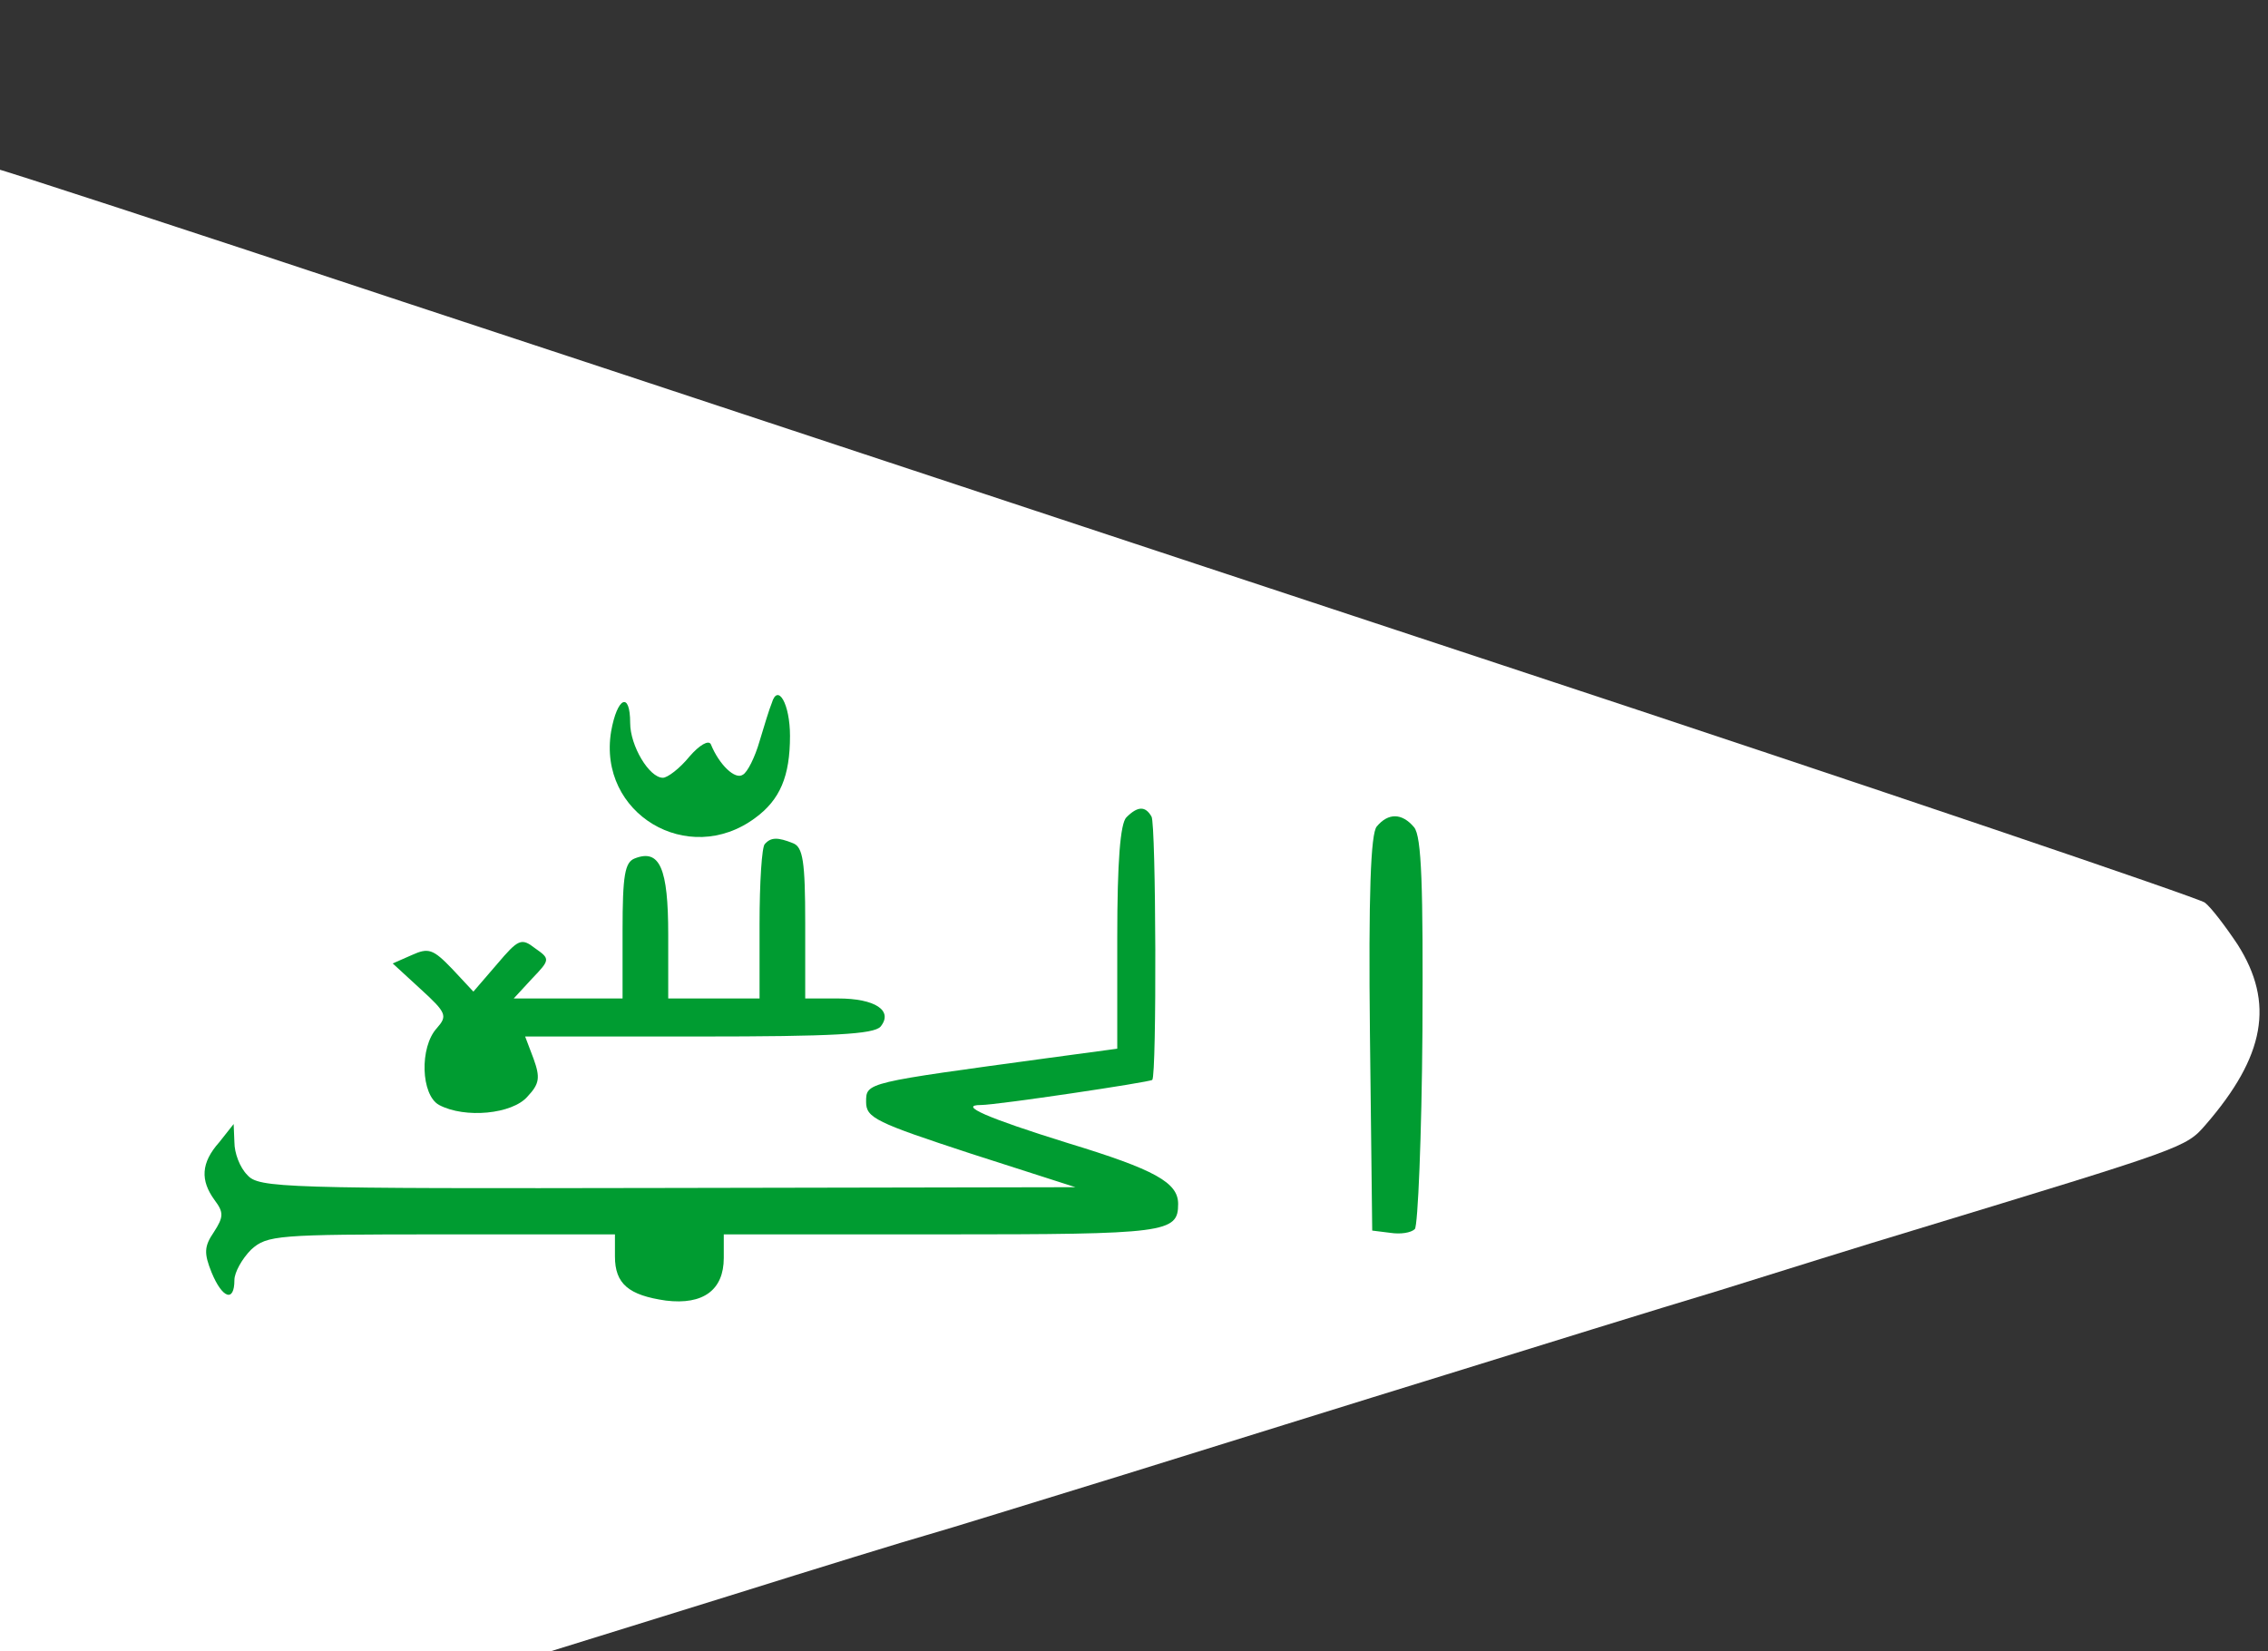
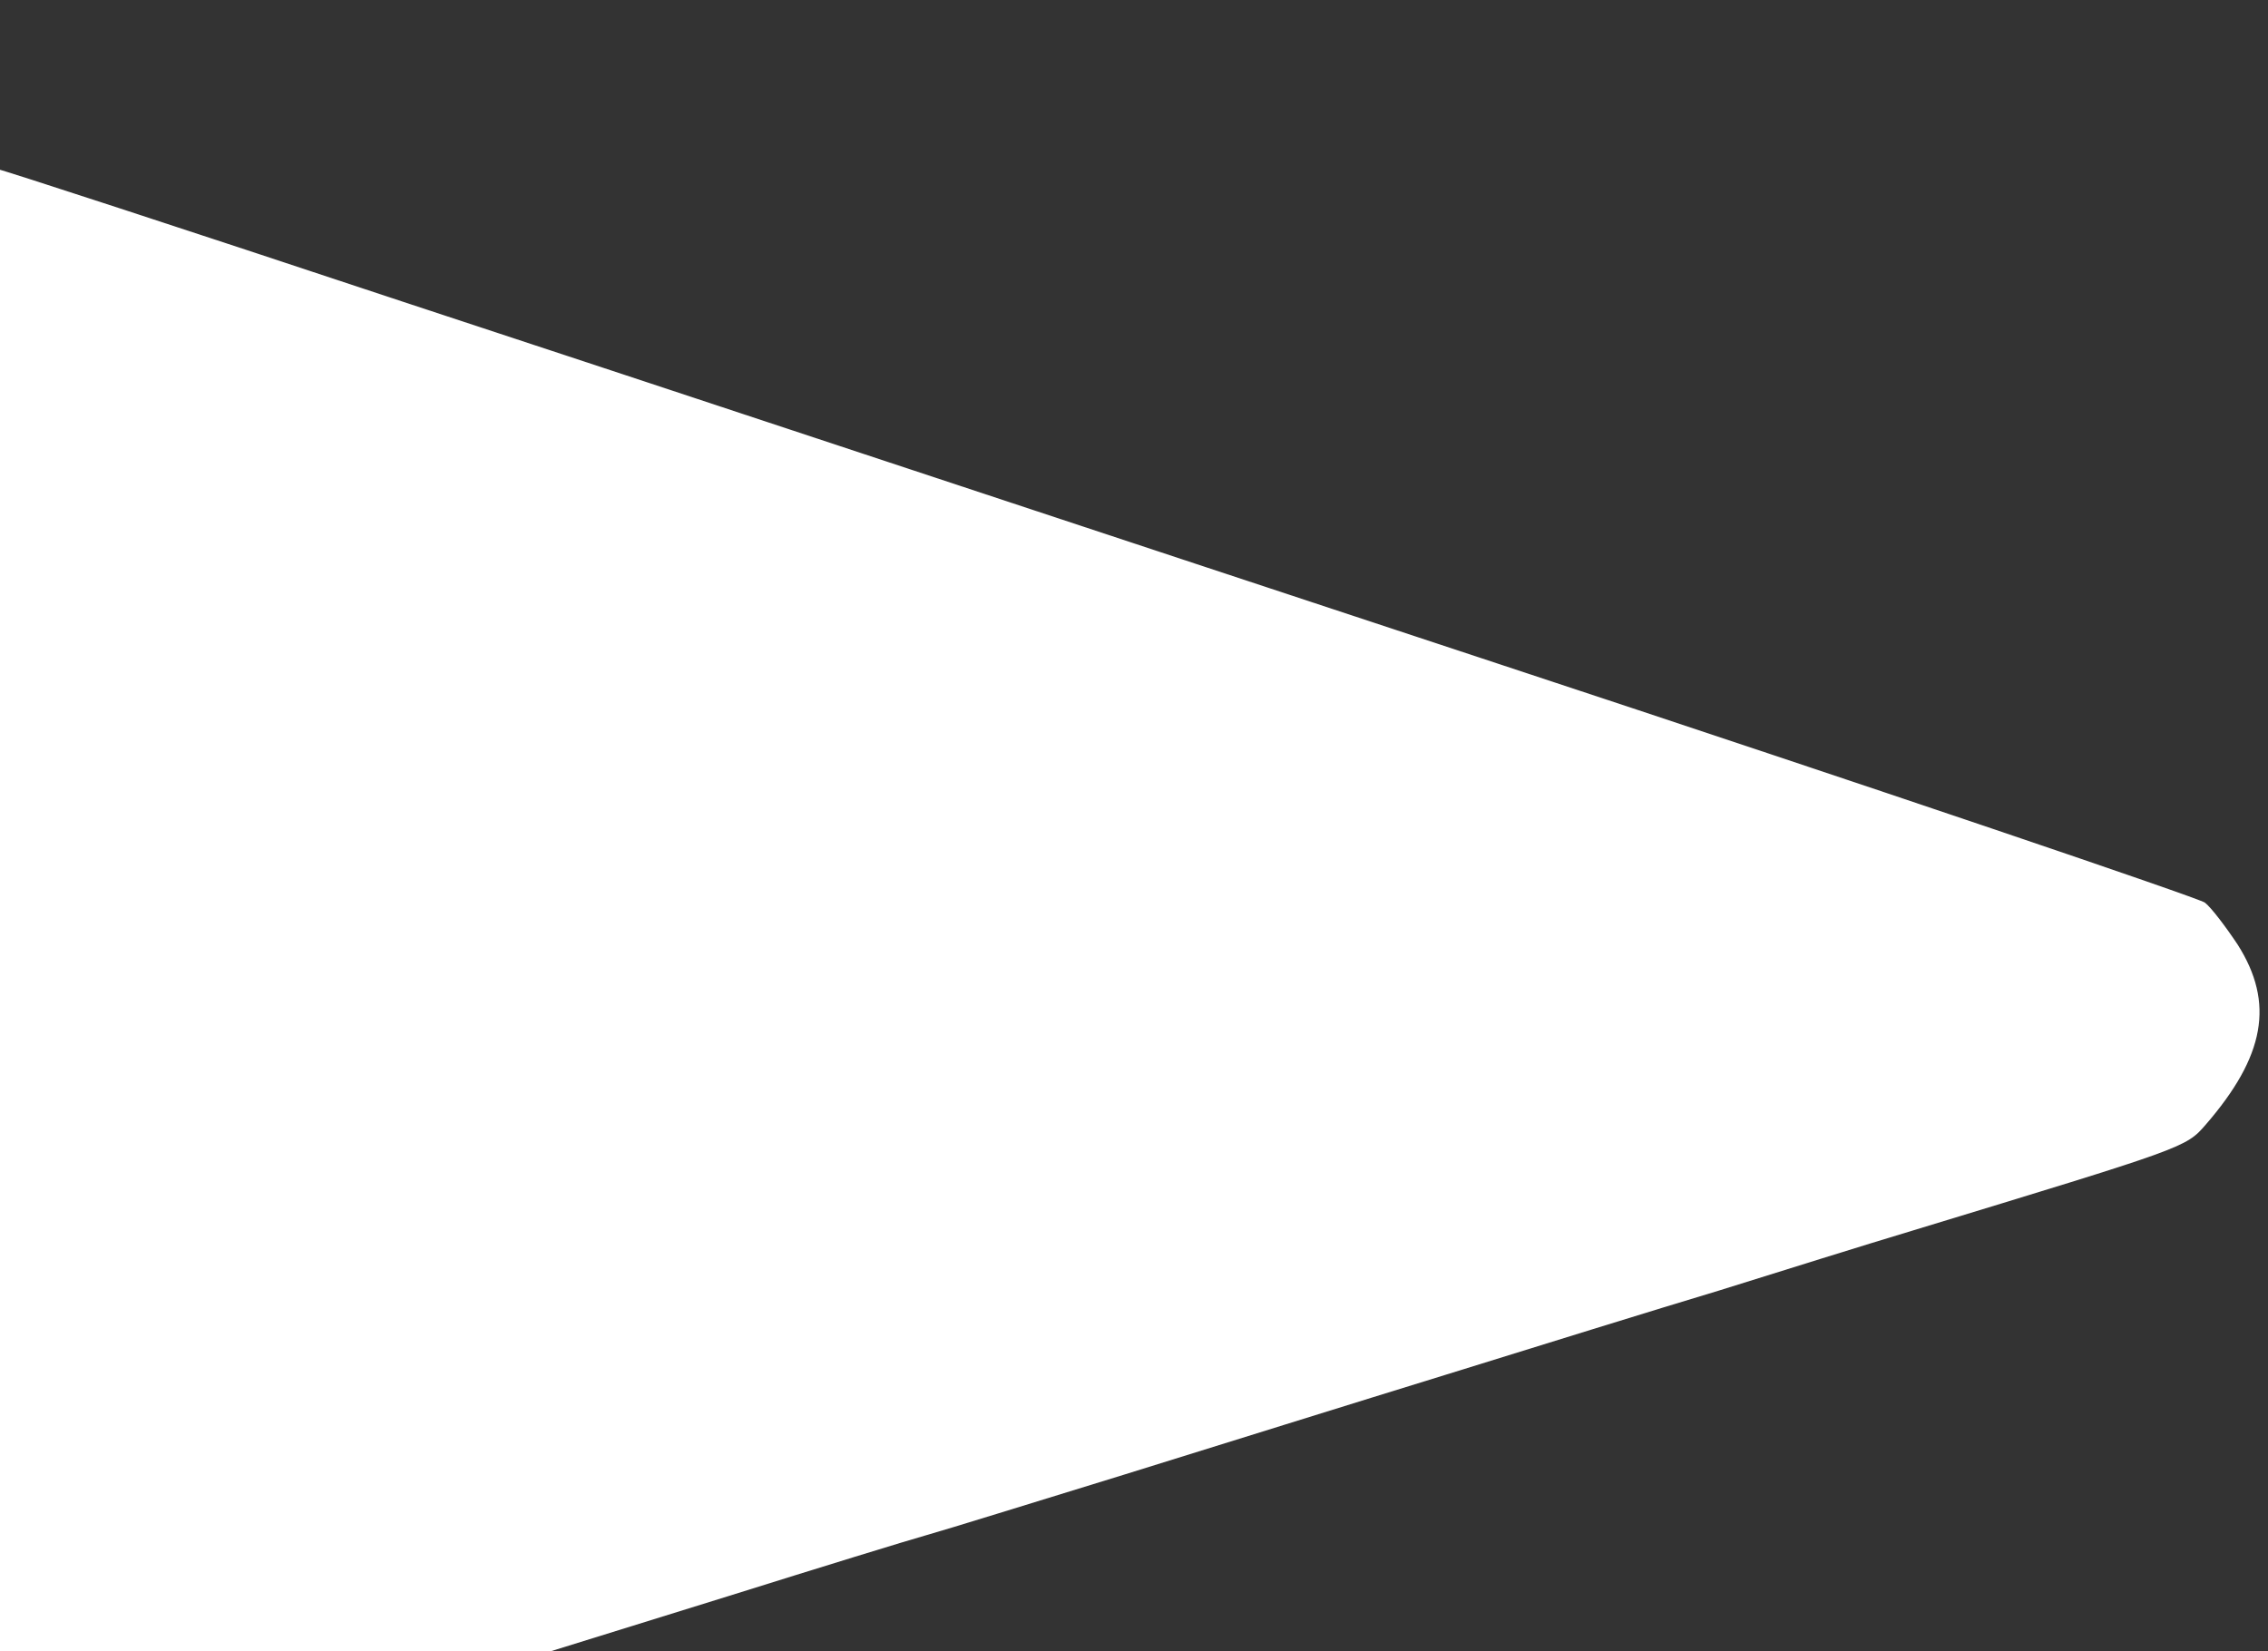
<svg xmlns="http://www.w3.org/2000/svg" width="298" height="217">
  <rect width="100%" height="100%" fill="#333333" stroke="none" />
  <g fill="#000000" transform="translate(0,217) scale(0.1,-0.1) ">
    <path d="m-12,863c0,-597 3,-1085 8,-1085c4,0 30,7 57,16c28,8 102,31 165,50c227,70 209,64 740,229c118,37 235,73 260,80c25,7 141,43 258,79c116,36 308,96 425,132c116,36 277,86 357,110c80,25 195,61 255,79c358,109 359,109 385,139c78,90 91,160 42,237c-16,24 -35,49 -43,55c-8,6 -426,148 -929,314c-503,166 -1151,381 -1440,476c-289,96 -528,174 -532,174c-5,0 -8,-488 -8,-1085zm350,962" fill="#fff" />
-     <path fill="#009C31" d="m1014,1246c-3,-7 -10,-30 -16,-50c-6,-21 -16,-41 -22,-44c-10,-7 -31,13 -42,40c-3,6 -15,-1 -28,-16c-13,-16 -29,-28 -35,-28c-18,0 -43,42 -43,72c0,42 -17,34 -25,-11c-18,-108 101,-179 189,-114c33,24 46,55 46,108c0,42 -16,70 -24,43z" />
-     <path fill="#009C31" d="m1480,1096c-8,-8 -12,-58 -12,-158l0,-146l-89,-12c-242,-33 -241,-32 -241,-58c0,-21 13,-27 138,-68l137,-44l-536,-1c-507,-1 -537,0 -552,17c-10,10 -17,29 -17,43l-1,24l-19,-24c-24,-27 -25,-50 -6,-76c12,-16 12,-22 -1,-42c-13,-19 -13,-28 -3,-53c14,-34 30,-40 30,-10c0,10 10,28 22,40c21,19 34,20 250,20l228,0l0,-29c0,-36 18,-51 67,-58c49,-6 76,14 76,56l0,31l287,0c295,0 310,2 310,40c0,28 -30,45 -145,80c-106,33 -145,50 -114,50c21,0 222,30 225,33c6,6 5,337 -1,346c-8,14 -18,14 -33,-1z" />
-     <path fill="#009C31" d="m1809,1084c-8,-9 -11,-90 -9,-272l3,-259l24,-3c13,-2 27,0 32,5c4,4 9,122 10,260c1,191 -1,256 -11,268c-16,19 -34,19 -49,1z" />
-     <path fill="#009C31" d="m1005,1061c-4,-3 -7,-51 -7,-105l0,-98l-60,0l-60,0l0,84c0,87 -11,113 -44,100c-13,-5 -16,-22 -16,-95l0,-89l-72,0l-71,0l24,26c24,25 24,26 4,40c-18,14 -22,12 -50,-21l-31,-36l-28,30c-25,26 -31,28 -53,18l-25,-11l37,-34c34,-31 35,-35 21,-51c-23,-25 -21,-88 3,-101c34,-18 96,-12 116,11c16,17 17,25 8,50l-11,29l228,0c177,0 230,3 239,13c17,21 -7,37 -56,37l-43,0l0,99c0,81 -3,100 -16,105c-20,8 -29,8 -37,-1z" />
  </g>
</svg>